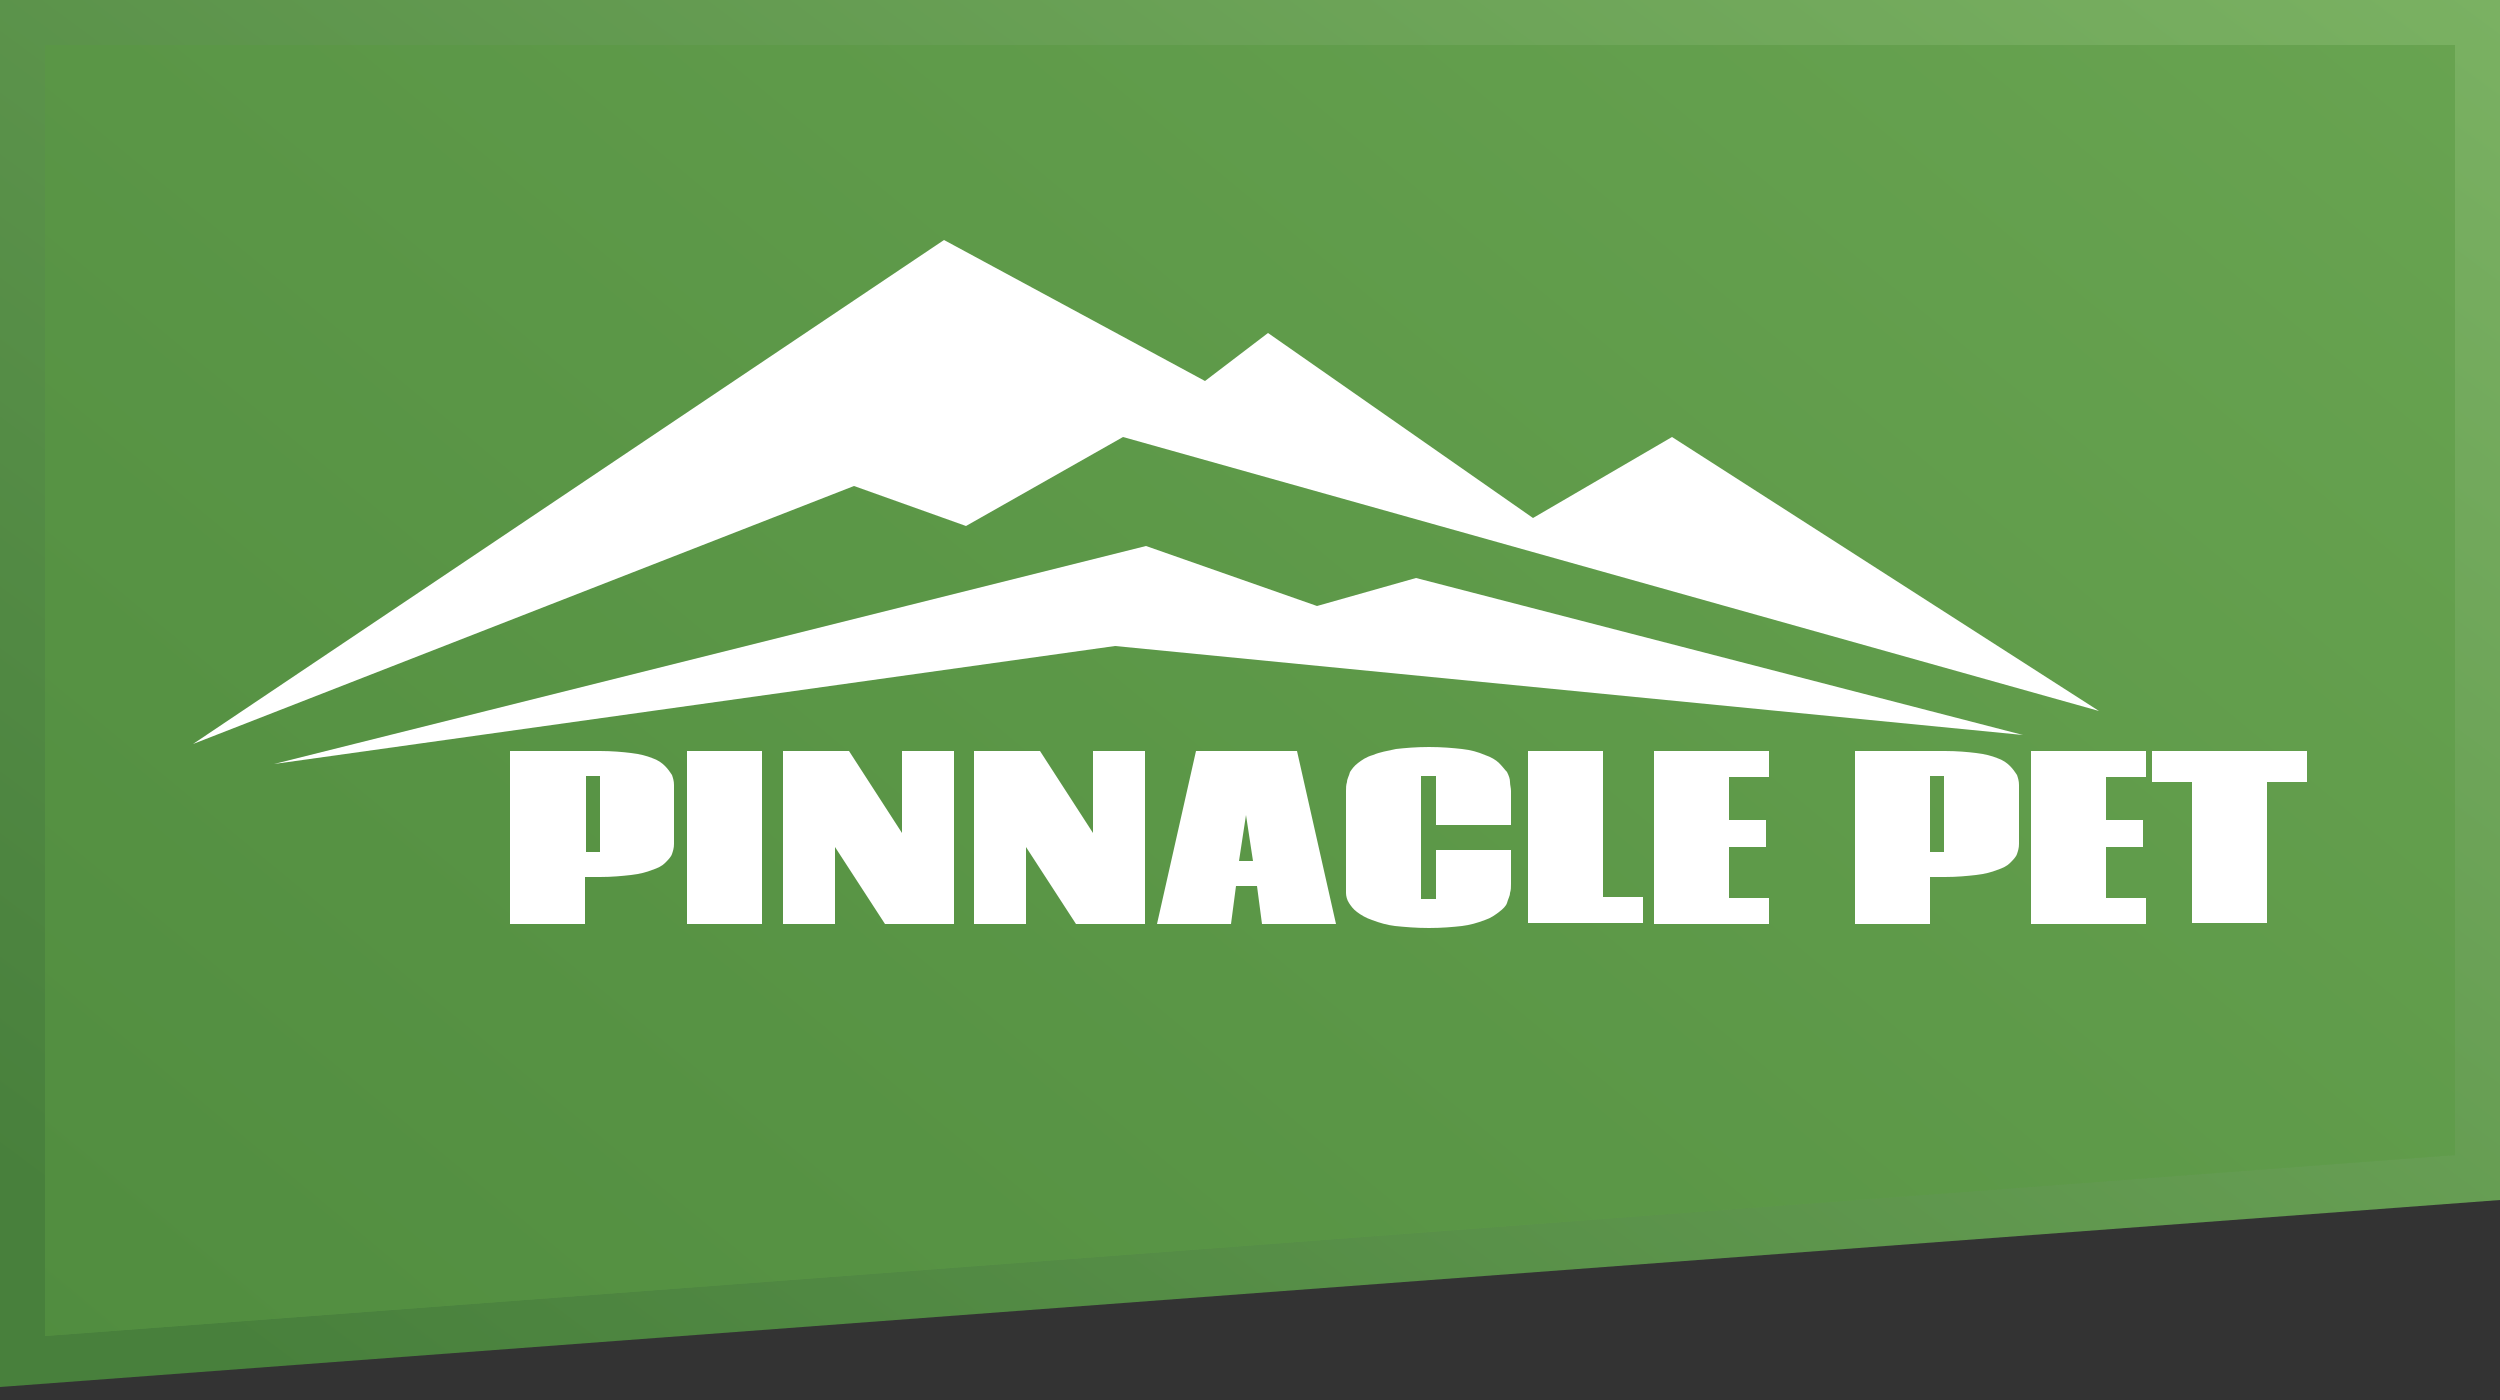
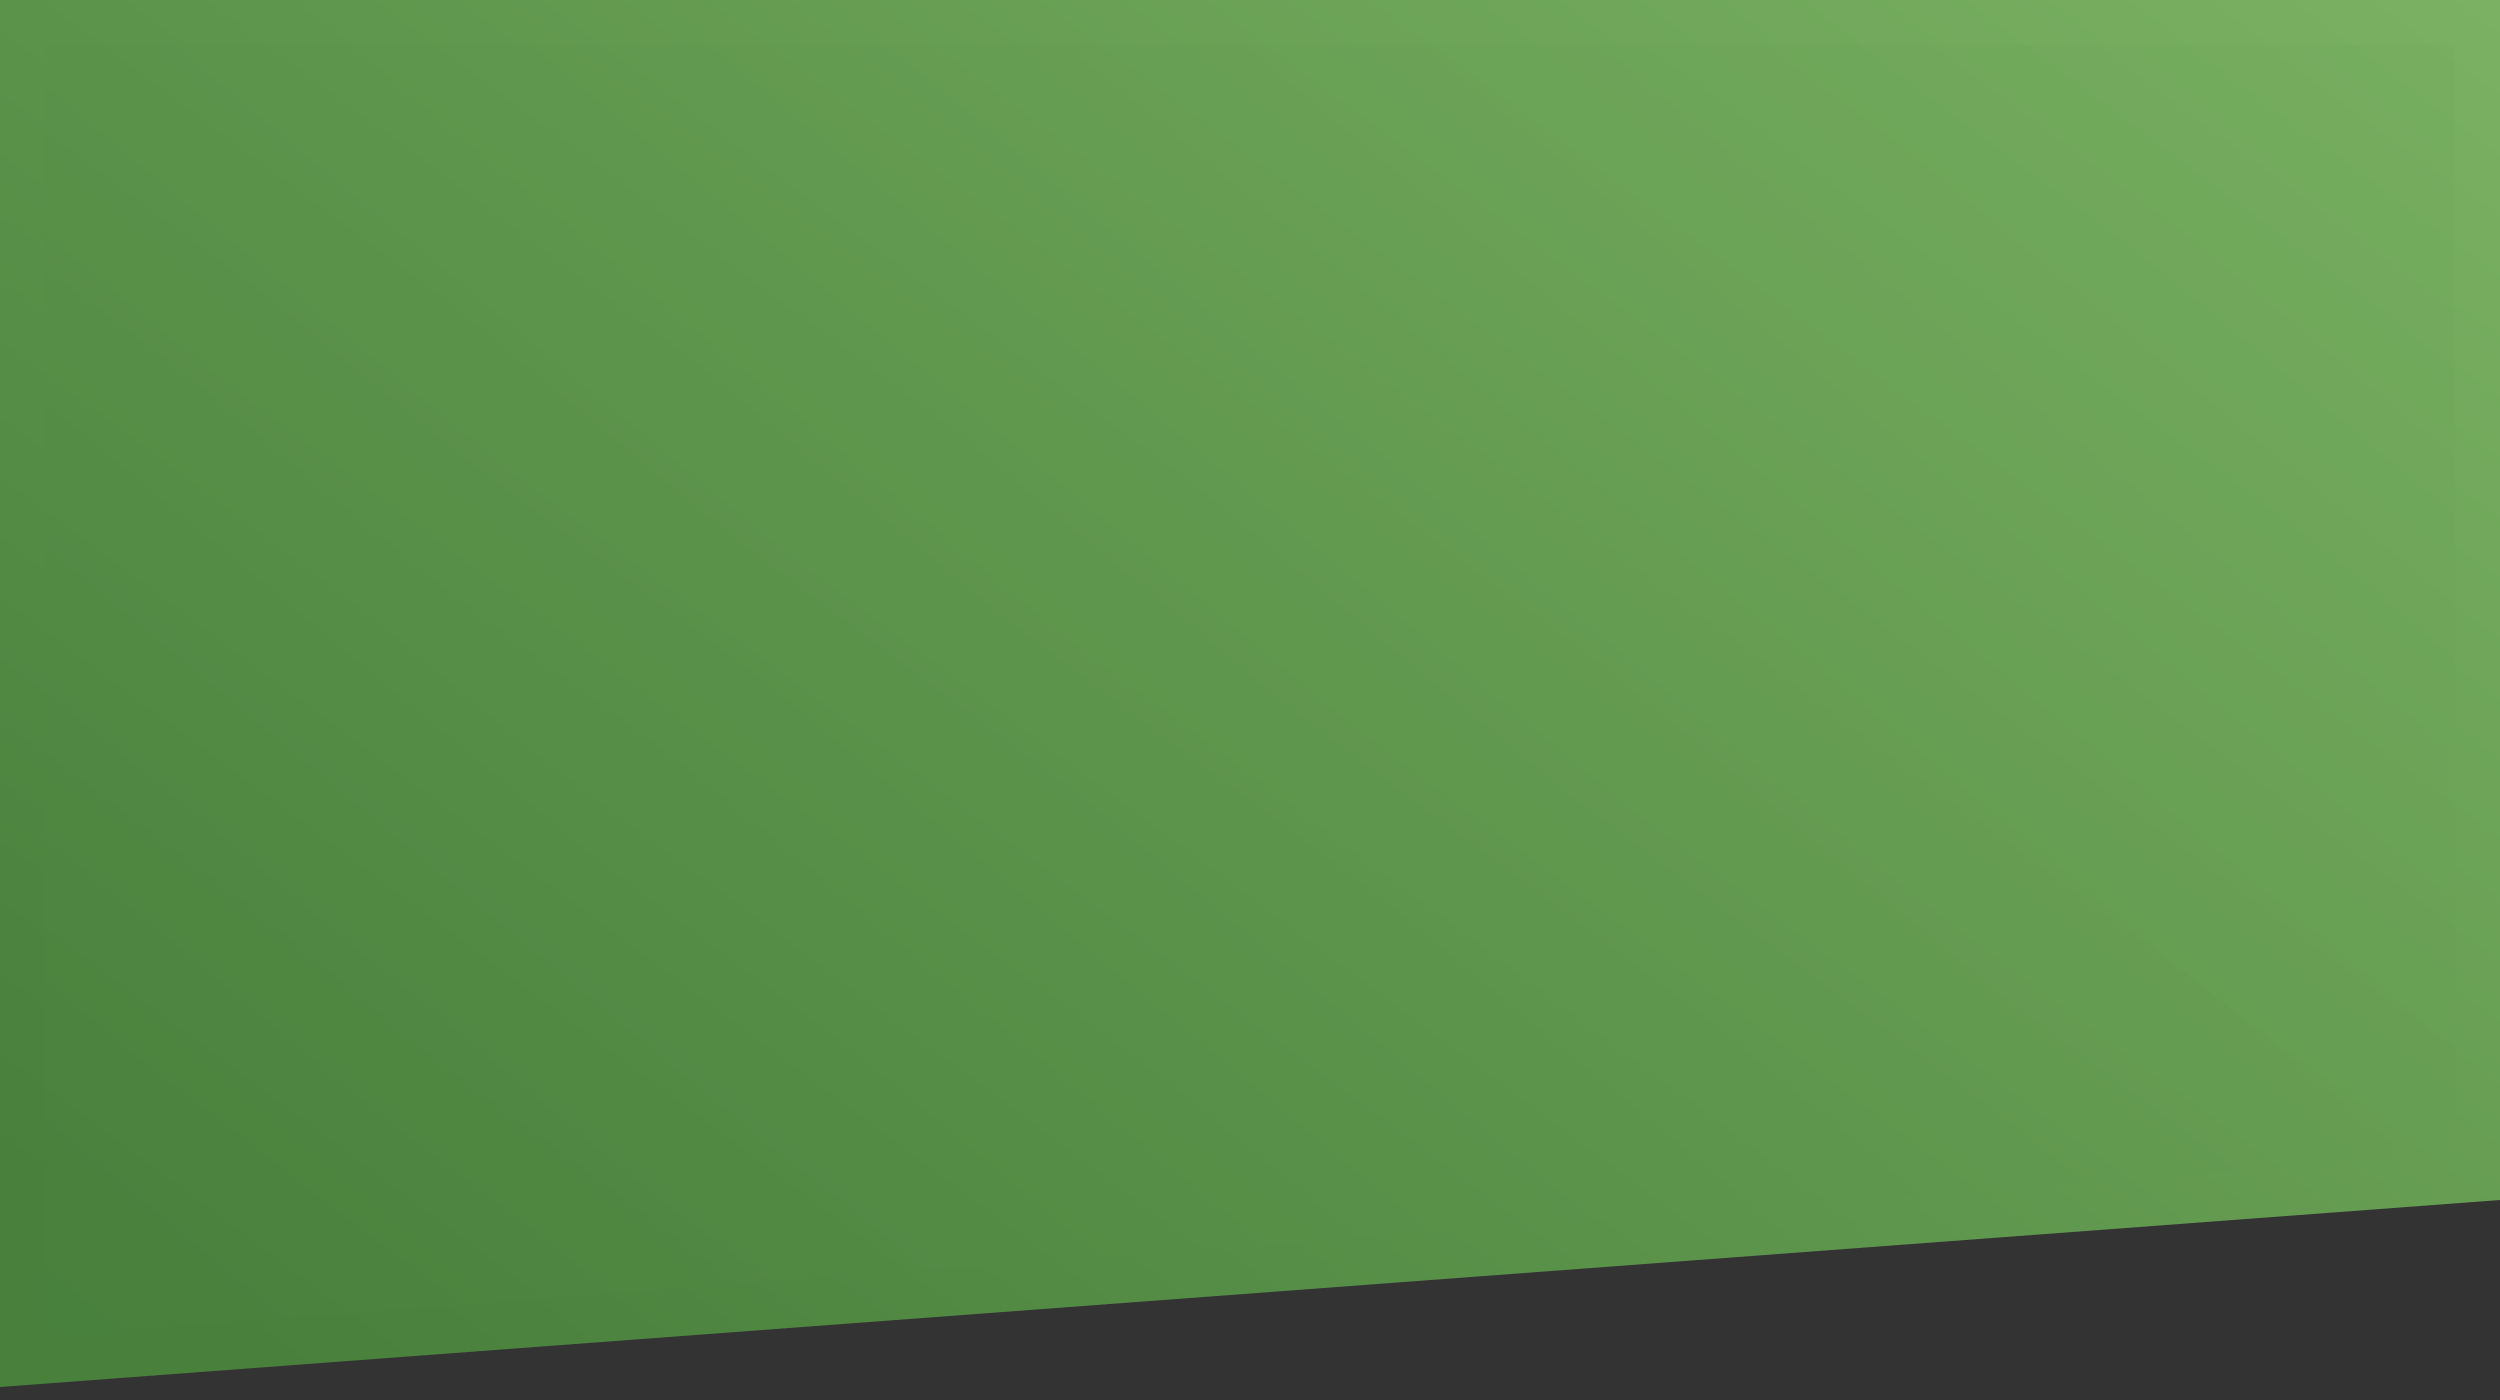
<svg xmlns="http://www.w3.org/2000/svg" width="250" height="140" fill="none">
  <rect width="100%" height="100%" fill="#333333" stroke="none" />
  <path d="M0 138.7V0h250v120L0 138.7z" fill="url(#paint0_linear)" />
-   <path d="M4.5 133.6V4.5h241v111l-241 18.1z" fill="#5B9B43" />
  <path opacity=".5" d="M4.5 133.6V4.5h241v111l-241 18.1z" fill="url(#paint1_linear)" />
-   <path d="M27.4 76.4l87.2-21.8 17.1 6 9.9-2.8 60.7 15.7-90.8-8.9-84.1 11.8zm-8.1-2L94.4 24l26.1 14.1 6.3-4.8 26.5 18.5 13.9-8.1 42.7 27.4-97.6-27.4-15.7 8.9-11.2-4-66.1 25.8z" fill="#fff" />
-   <path d="M51 92.4V75.1h9c1.2 0 2.3.1 3.1.2.9.1 1.6.3 2.1.5.6.2 1 .5 1.3.8.3.3.5.6.7.9.1.3.2.6.2 1v5.9c0 .4-.1.7-.2 1-.1.3-.4.6-.7.9-.3.3-.7.5-1.3.7-.5.2-1.2.4-2.1.5-.9.1-1.9.2-3.1.2h-1.5v4.7H51zm7.5-7.2H60v-7.6h-1.4v7.6h-.1zm10.2 7.2V75.1h7.5v17.3h-7.5zm9.6 0V75.1h6.6l5.3 8.2v-8.2h5.2v17.3h-6.9l-5-7.7v7.7h-5.2zm19.1 0V75.1h6.6l5.3 8.2v-8.2h5.2v17.3h-6.9l-5-7.7v7.7h-5.2zm18.3 0l3.9-17.3h10.1l3.9 17.3h-7.4l-.5-3.8h-2.1l-.5 3.8h-7.4zm8.2-6.3h1.4l-.7-4.6-.7 4.6zm10.7 2.3v-9.3c0-.3 0-.6.1-.9 0-.3.2-.6.3-1 .2-.3.4-.6.8-.9.4-.3.8-.6 1.5-.8.7-.3 1.4-.4 2.3-.6.9-.1 2-.2 3.3-.2 1.3 0 2.4.1 3.3.2.9.1 1.6.3 2.3.6.6.2 1.1.5 1.4.8.4.4.6.7.8.9.2.4.3.7.3 1 0 .3.1.6.1.9v3.4h-7.5v-4.9h-1.5v12.3h1.5V85h7.5v3.4c0 .3 0 .6-.1.9 0 .3-.2.6-.3 1-.1.3-.4.6-.8.9-.4.3-.8.6-1.4.8-.8.3-1.5.5-2.3.6-.9.1-2 .2-3.3.2-1.3 0-2.4-.1-3.4-.2-.8-.1-1.5-.3-2.3-.6-.6-.2-1.1-.5-1.5-.8-.4-.3-.6-.6-.8-.9-.2-.3-.3-.7-.3-1v-.9zm18.2 4V75.1h7.5v14.6h4v2.6h-11.5v.1zm12.6 0V75.1h11.5v2.6h-4V82h3.7v2.7h-3.7v5.1h4v2.6h-11.5zm20.1 0V75.1h9c1.2 0 2.3.1 3.1.2.9.1 1.6.3 2.1.5.6.2 1 .5 1.3.8.3.3.5.6.7.9.1.3.2.6.2 1v5.9c0 .4-.1.7-.2 1-.1.3-.4.6-.7.9-.3.3-.7.5-1.3.7-.5.2-1.2.4-2.1.5-.9.1-1.9.2-3.1.2H193v4.7h-7.5zm7.5-7.2h1.4v-7.6H193v7.6zm10.1 7.2V75.1h11.5v2.6h-4V82h3.7v2.7h-3.7v5.1h4v2.6h-11.5zm12.1-14.2v-3.1h15.5v3.1h-4v14.1h-7.5V78.2h-4z" fill="#fff" />
  <defs>
    <linearGradient id="paint0_linear" x1="220.568" y1="-68.767" x2="38.037" y2="177.129" gradientUnits="userSpaceOnUse">
      <stop offset=".124" stop-color="#7AB162" />
      <stop offset=".917" stop-color="#48803C" />
    </linearGradient>
    <linearGradient id="paint1_linear" x1="217.28" y1="-51.514" x2="36.016" y2="167.554" gradientUnits="userSpaceOnUse">
      <stop stop-color="#7AB162" />
      <stop offset="1" stop-color="#477F3C" />
    </linearGradient>
  </defs>
</svg>